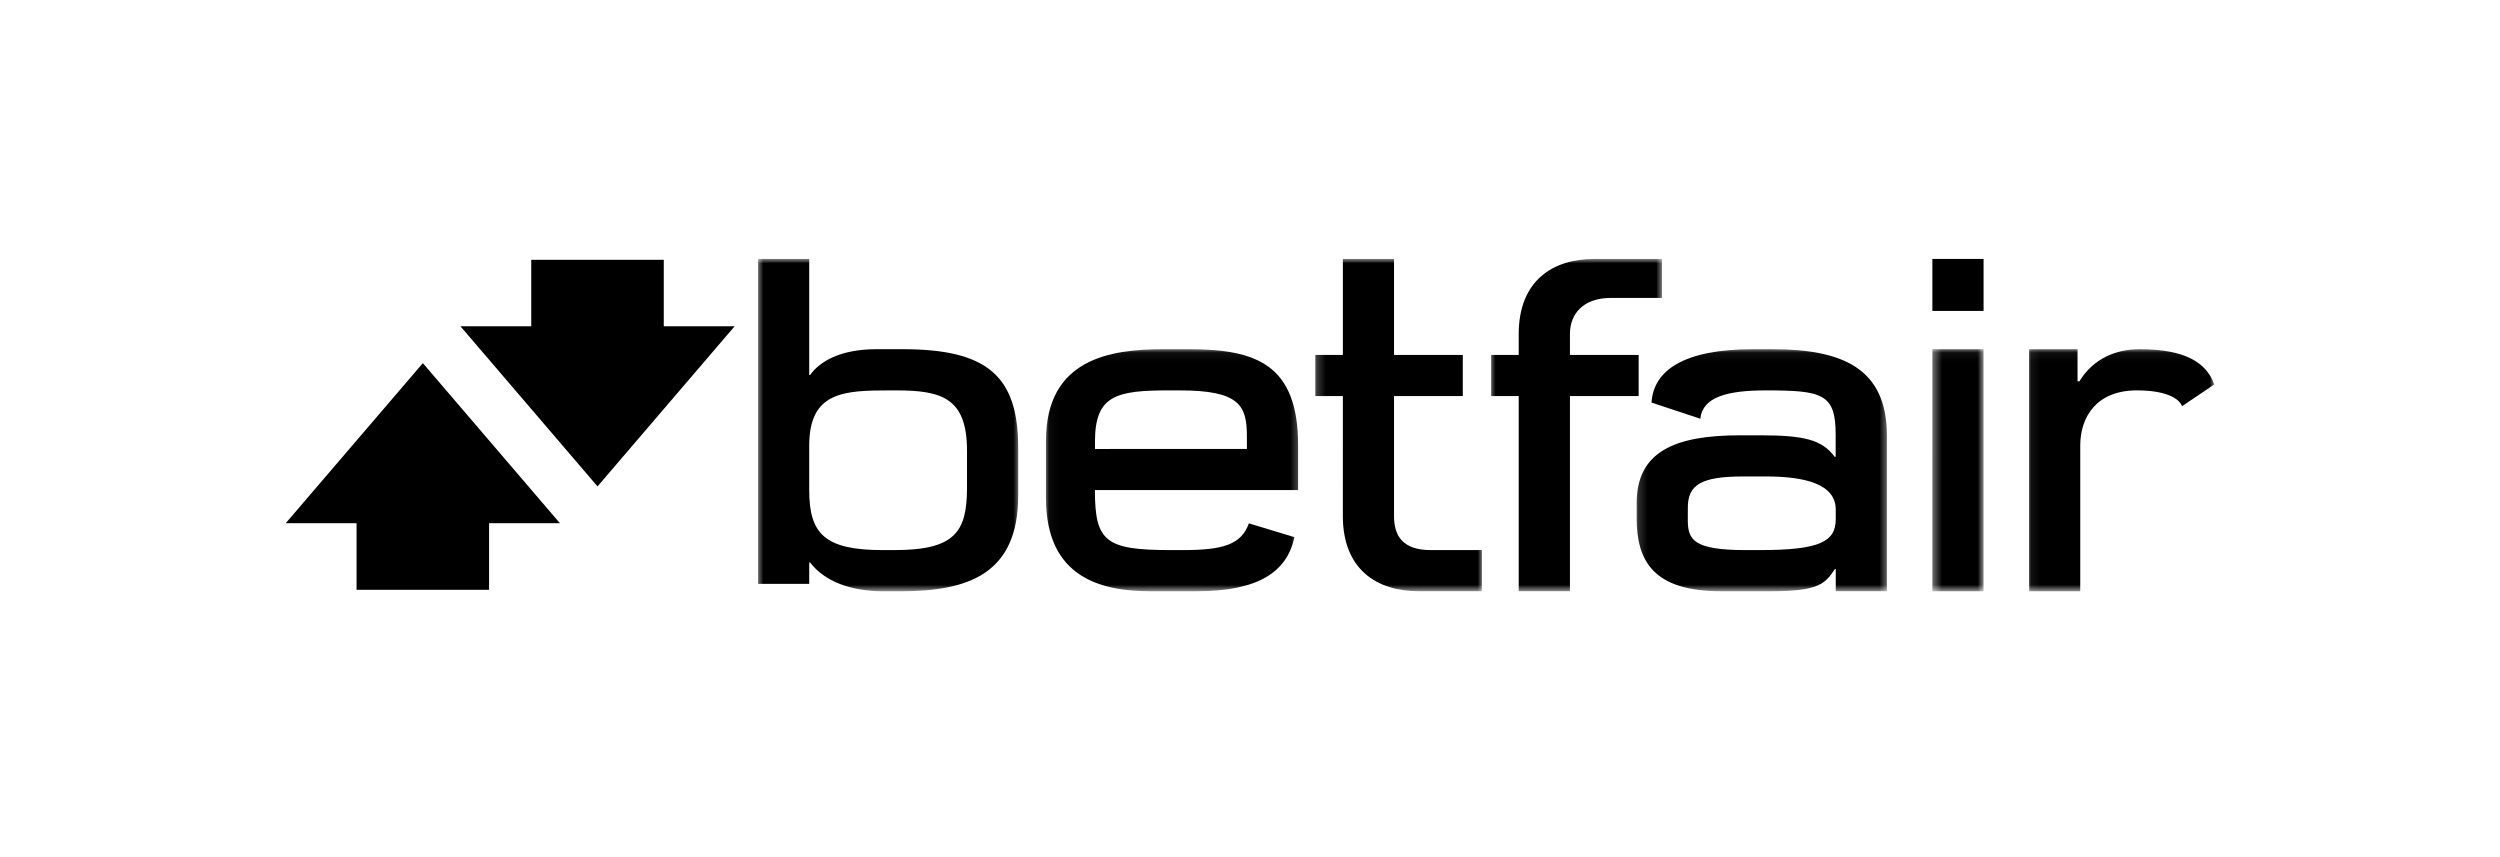
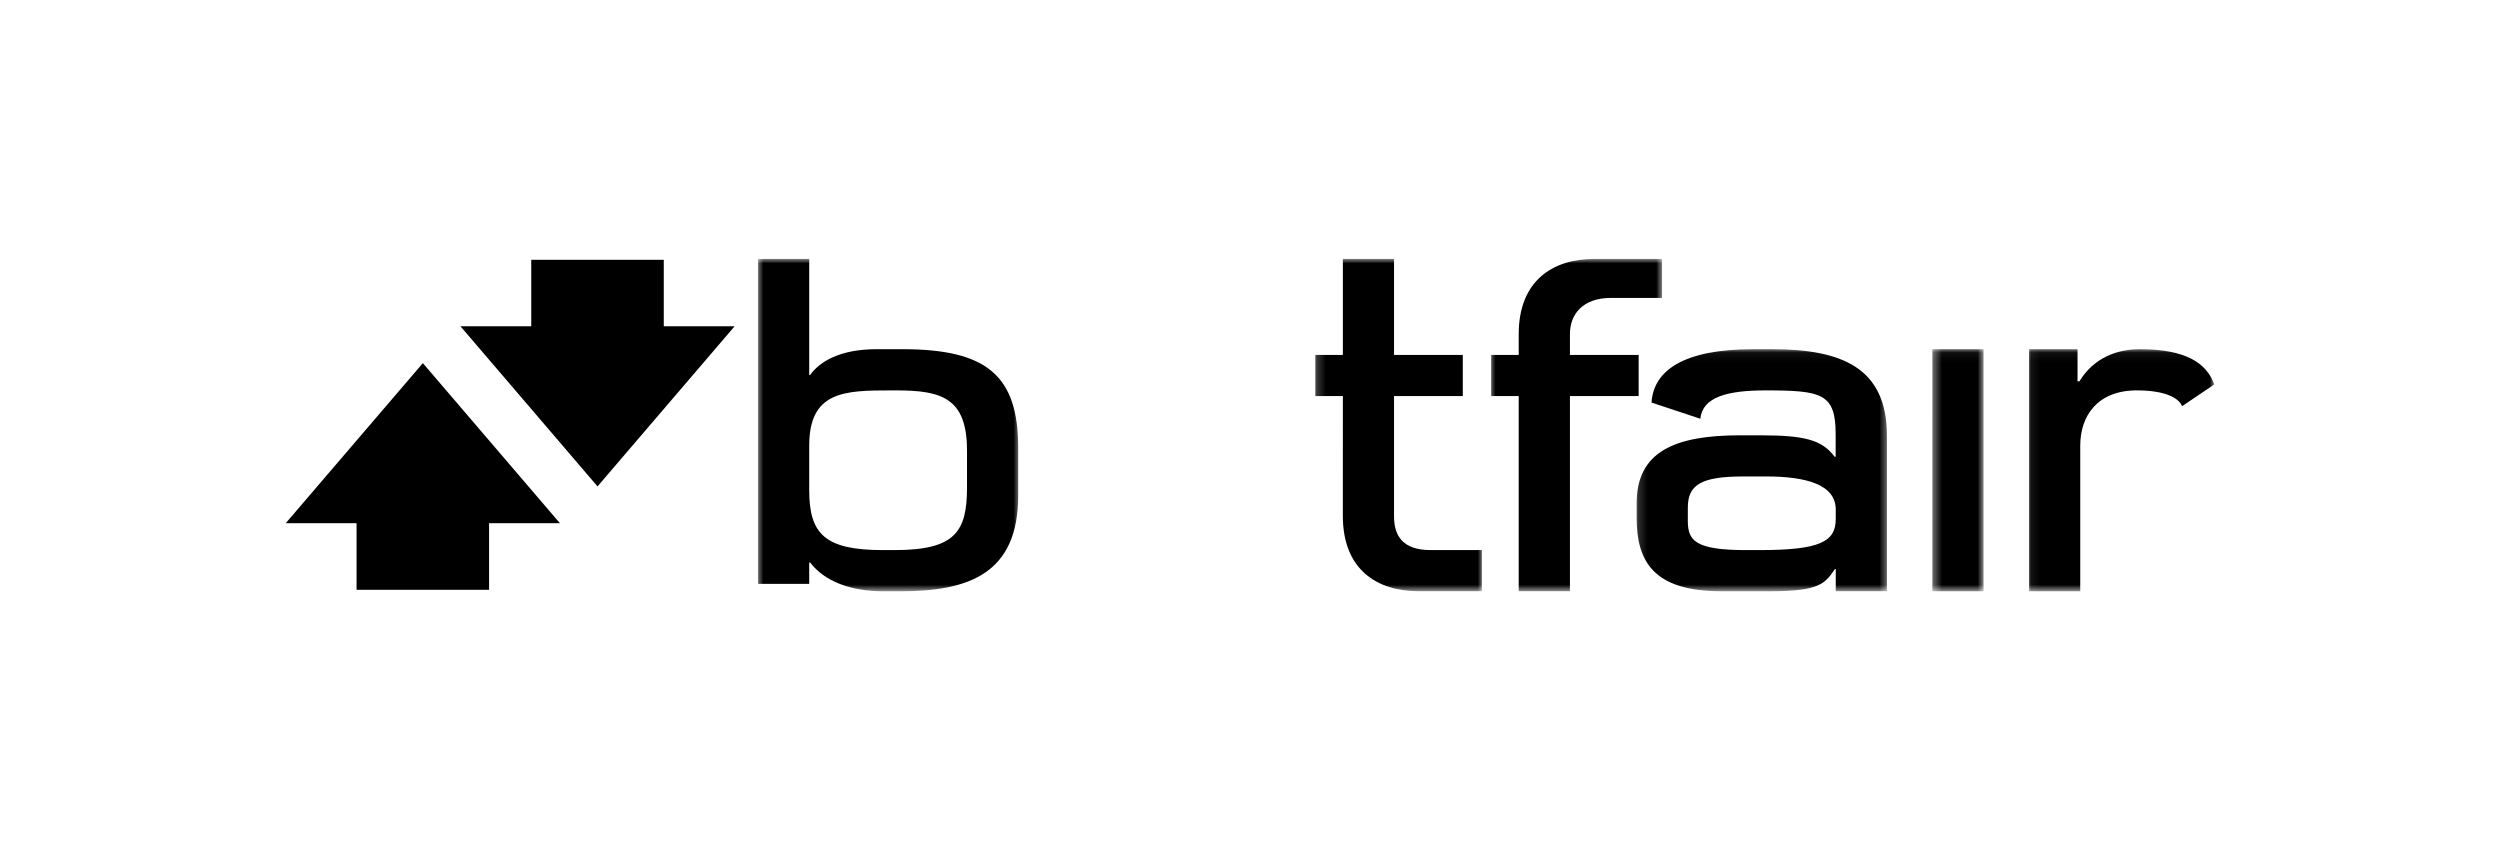
<svg xmlns="http://www.w3.org/2000/svg" width="280" height="96" viewBox="0 0 280 96" fill="none">
  <mask id="mask0_70_453" style="mask-type:luminance" maskUnits="userSpaceOnUse" x="84" y="29" width="31" height="38">
    <path d="M84.73 29H114.296V66.225H84.73V29Z" fill="white" />
  </mask>
  <g mask="url(#mask0_70_453)">
    <path d="M90.633 63.003H90.74C92.349 65.128 95.315 66.225 98.958 66.225H100.843C108.464 66.225 114.041 64.284 114.038 55.499V50.134C114.038 42.003 110.449 39.11 101.081 39.11H98.17C94.079 39.11 91.802 40.498 90.734 41.998H90.633V29.002H84.902V65.393H90.633V63.003ZM90.633 49.92C90.633 43.834 94.529 43.724 99.78 43.724H100.379C105.5 43.724 108.305 44.588 108.305 50.477V54.577C108.305 59.511 107.033 61.61 100.197 61.61H98.891C92.405 61.61 90.633 59.828 90.633 54.916V49.92Z" fill="black" />
  </g>
  <mask id="mask1_70_453" style="mask-type:luminance" maskUnits="userSpaceOnUse" x="166" y="29" width="21" height="38">
    <path d="M166.722 29H186.229V66.225H166.722V29Z" fill="white" />
  </mask>
  <g mask="url(#mask1_70_453)">
    <path d="M183.529 39.755H175.833V37.408C175.833 35.169 177.301 33.366 180.431 33.366L186.147 33.372V29L178.546 29.002C173.953 29.002 170.095 31.393 170.095 37.432V39.755H167.009V44.36H170.095V66.214H175.833V44.36H183.529V39.755Z" fill="black" />
  </g>
  <mask id="mask2_70_453" style="mask-type:luminance" maskUnits="userSpaceOnUse" x="147" y="29" width="20" height="38">
    <path d="M147.215 29H166.112V66.225H147.215V29Z" fill="white" />
  </mask>
  <g mask="url(#mask2_70_453)">
    <path d="M150.397 57.776C150.397 63.819 154.255 66.214 158.852 66.214H165.971V61.609L160.25 61.61C157.124 61.61 156.131 60.046 156.131 57.804V44.36H163.833V39.755H156.131V29H150.401V39.755H147.313V44.36H150.401L150.397 57.776Z" fill="black" />
  </g>
-   <path d="M216.426 34.822H222.16V29L216.426 29.002V34.822Z" fill="black" />
  <mask id="mask3_70_453" style="mask-type:luminance" maskUnits="userSpaceOnUse" x="216" y="39" width="7" height="28">
    <path d="M216.404 39.058H222.195V66.225H216.404V39.058Z" fill="white" />
  </mask>
  <g mask="url(#mask3_70_453)">
    <path d="M216.422 66.22H222.159V39.109H216.425L216.422 66.22Z" fill="black" />
  </g>
  <mask id="mask4_70_453" style="mask-type:luminance" maskUnits="userSpaceOnUse" x="117" y="39" width="29" height="28">
-     <path d="M117.039 39.058H145.691V66.225H117.039V39.058Z" fill="white" />
-   </mask>
+     </mask>
  <g mask="url(#mask4_70_453)">
-     <path d="M128.889 66.22H134.045C140.989 66.22 144.163 64.015 144.974 60.161L139.873 58.616C139.028 60.991 136.984 61.61 132.49 61.61H131.167C123.827 61.61 122.634 60.683 122.628 54.893L122.637 54.887H145.387V49.872C145.387 40.797 140.673 39.11 133.142 39.11H130.338C124.376 39.11 117.147 40.153 117.147 49.387V55.789C117.147 64.759 123.411 66.225 128.889 66.22ZM122.637 49.45C122.637 44.242 125.063 43.723 130.979 43.723L132.137 43.724C138.792 43.724 139.65 45.4 139.65 48.824L139.656 50.278L122.637 50.285V49.45Z" fill="black" />
-   </g>
+     </g>
  <mask id="mask5_70_453" style="mask-type:luminance" maskUnits="userSpaceOnUse" x="183" y="39" width="29" height="28">
    <path d="M183.181 39.058H211.528V66.225H183.181V39.058Z" fill="white" />
  </mask>
  <g mask="url(#mask5_70_453)">
    <path d="M198.479 39.11H196.336C188.56 39.11 185.189 41.503 184.971 45.087L190.436 46.899C190.688 44.45 193.497 43.724 197.759 43.724C204.096 43.724 205.594 44.092 205.594 48.67V51.158H205.481C204.049 49.248 202.094 48.755 197.129 48.755H194.887C187.567 48.755 183.304 50.577 183.304 56.369V58.025C183.312 62.807 185.132 66.22 192.774 66.22H198.336C203.868 66.22 204.421 65.313 205.514 63.729H205.604V66.214H211.332V48.788C211.332 41.197 206.292 39.11 198.479 39.11ZM205.604 58.12C205.604 60.667 203.858 61.61 197.069 61.61H195.536C189.767 61.61 189.035 60.498 189.035 58.3L189.037 56.87C189.035 54.324 190.473 53.363 195.25 53.363H197.803C202.156 53.363 205.603 54.216 205.603 57.068V58.12H205.604Z" fill="black" />
  </g>
  <mask id="mask6_70_453" style="mask-type:luminance" maskUnits="userSpaceOnUse" x="227" y="39" width="21" height="28">
    <path d="M227.072 39.058H248V66.225H227.072V39.058Z" fill="white" />
  </mask>
  <g mask="url(#mask6_70_453)">
    <path d="M239.644 39.11C237.098 39.11 234.498 40.075 232.891 42.711H232.684V39.11L227.253 39.113V66.22H232.988V49.91C232.988 46.619 234.879 43.723 239.331 43.723C242.513 43.723 244.048 44.588 244.39 45.494L248 43.058C247.11 40.591 244.718 39.11 239.644 39.11Z" fill="black" />
  </g>
  <path d="M74.342 29.094H59.5V36.54H51.568L66.922 54.477L82.28 36.54H74.342V29.094Z" fill="black" />
  <path d="M32 58.6H39.935V66.055H54.777V58.6H62.712L47.36 40.67L32 58.6Z" fill="black" />
</svg>